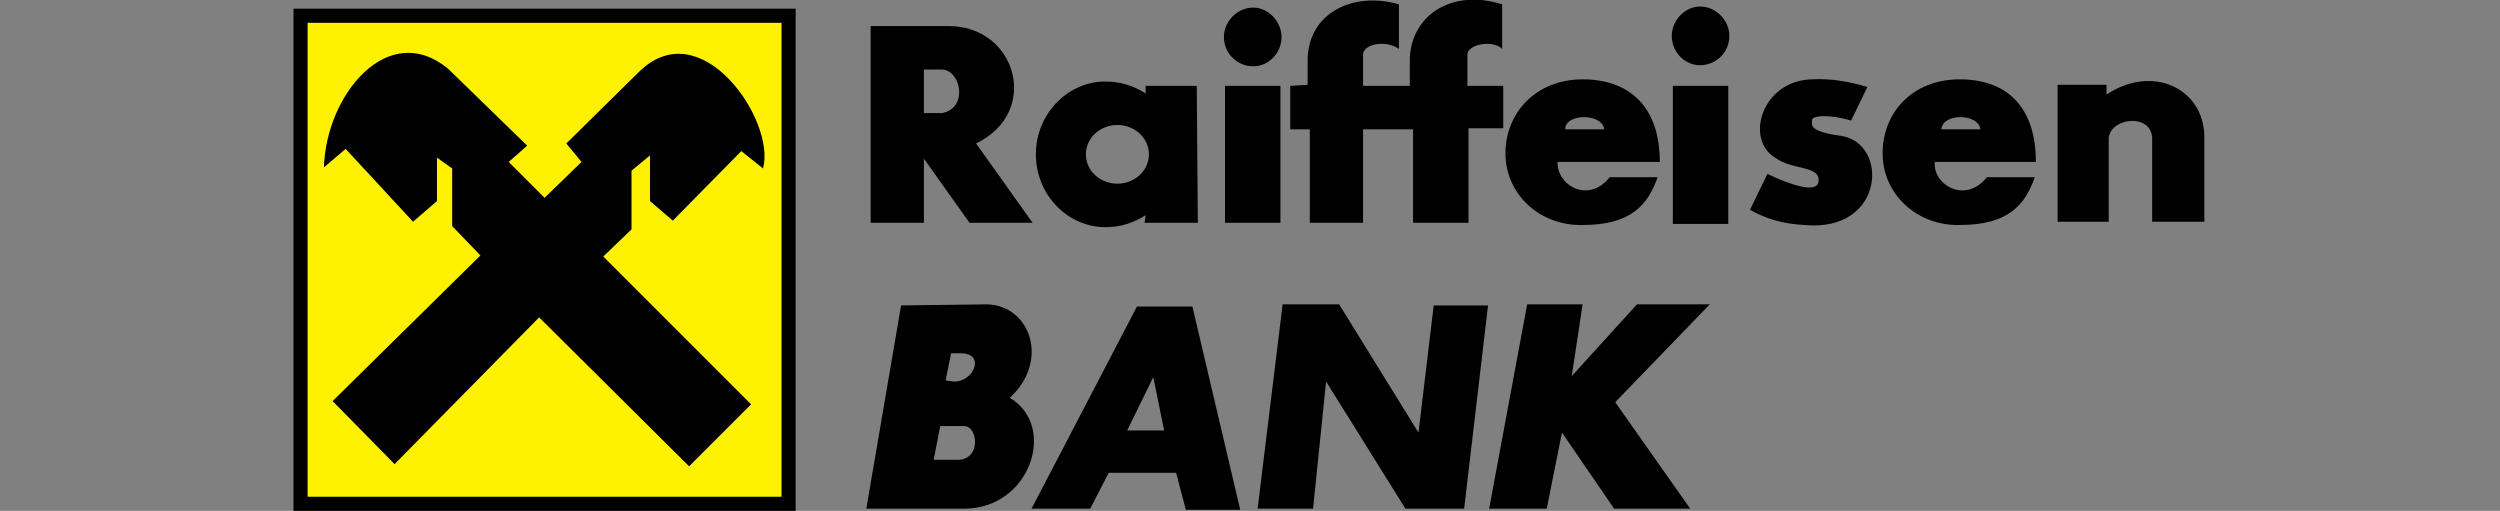
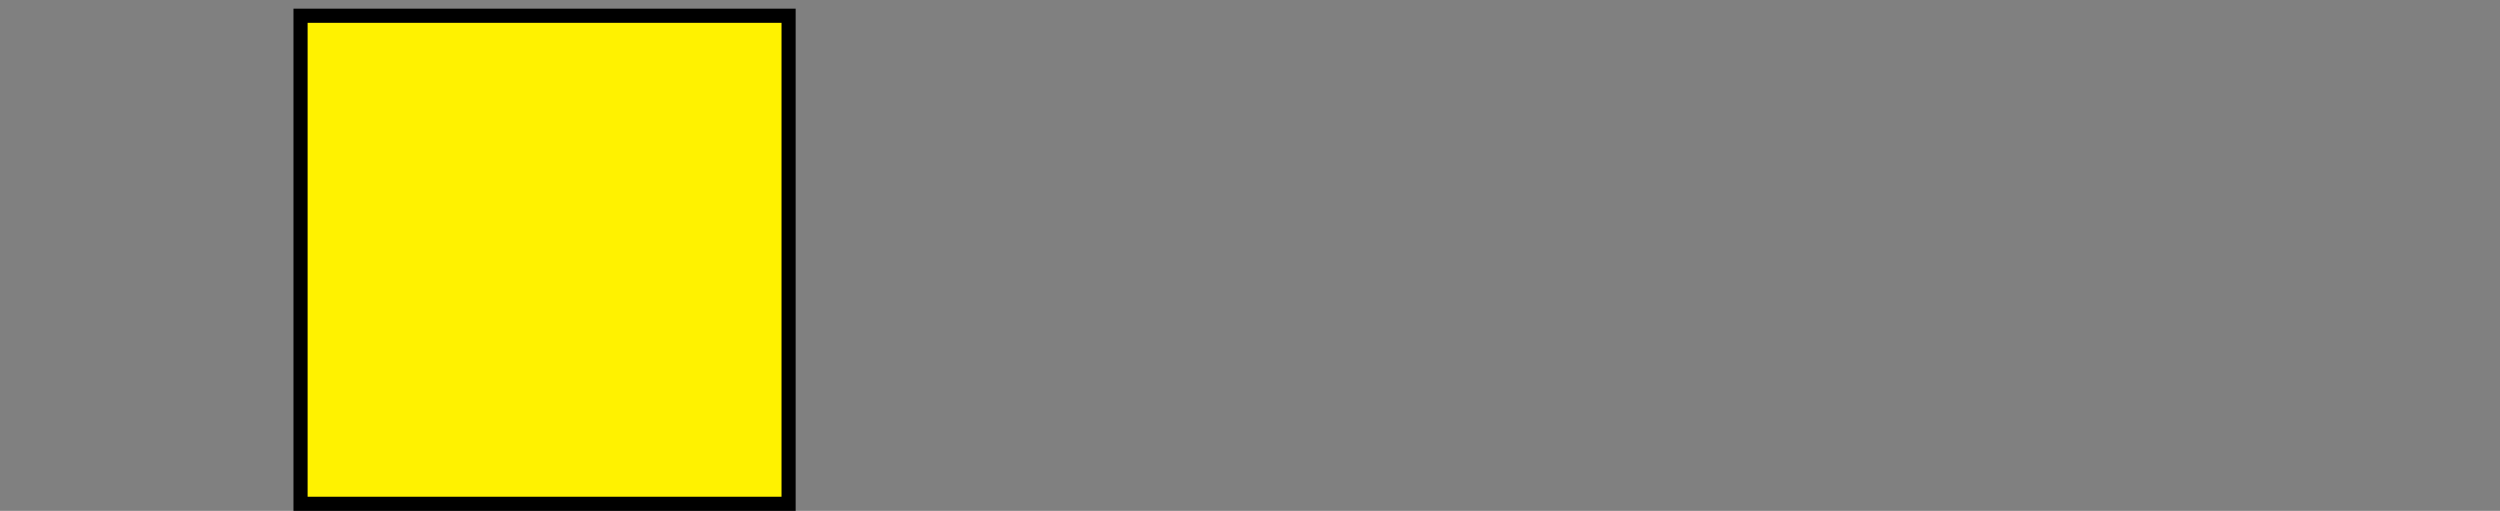
<svg xmlns="http://www.w3.org/2000/svg" version="1.2" viewBox="0 0 230 47" width="230" height="47">
  <rect x="0" y="0" width="230" height="47" fill="#808080" stroke="none" />
  <title>rb-svg</title>
  <style>
		.s0 { fill: #000000 } 
		.s1 { fill: #fff200 } 
	</style>
  <g id="switch2222">
    <g id="g2226">
      <g id="Layer_1">
        <path id="polygon2229" class="s0" d="m27 0.8h46.2v46.2h-46.2v-46.2z" />
        <path id="polygon2231" class="s1" d="m28.3 2.1h43.6v43.6h-43.6v-43.6z" />
-         <path id="path2233" fill-rule="evenodd" class="s0" d="m44.2 23.5l-2.6-2.7v-5.3l-1.4-1v4l-2.2 1.9-6.2-6.7-2 1.7c0.2-6.7 5.9-13.6 11.4-9.1l7.3 7.1-1.7 1.5 3.3 3.3 3.4-3.3-1.4-1.7 6.7-6.6c5.7-5.6 12.6 4.5 11.4 8.9l-2-1.6-6.3 6.4-2.1-1.8v-4.2l-1.7 1.4v5.4l-2.6 2.5 13.6 13.6-5.7 5.7-13.8-13.7-13.3 13.5-5.7-5.8z" />
-         <path id="path2235" fill-rule="evenodd" class="s0" d="m80.1 2.4h7.2c6.2 0 8.5 7.9 2.5 10.8l5.2 7.3h-5.8l-4.2-5.9v5.9h-4.9zm4.9 4v4h1.7c2.4-0.5 1.7-3.9 0-4zm16.7 1.1c1.4 0 2.6 0.4 3.7 1.1v-0.7h4.7l0.1 12.6h-4.9l0.1-0.7c-1.1 0.7-2.3 1.1-3.7 1.1-3.5 0-6.4-3-6.4-6.7 0-3.7 2.9-6.7 6.4-6.7zm-1.8 6.7c0 1.5 1.3 2.7 2.9 2.7 1.6 0 2.9-1.2 2.9-2.7 0-1.5-1.3-2.7-2.9-2.7-1.6 0-2.9 1.2-2.9 2.7zm12.8-6.3h5.1v12.6h-5.1zm2.6-7.2c1.4 0 2.6 1.3 2.6 2.7 0 1.5-1.2 2.7-2.6 2.7-1.5 0-2.7-1.2-2.7-2.7 0-1.4 1.2-2.7 2.7-2.7zm38.6 7.2h5.1v12.7h-5.1zm2.5-7.3c1.5 0 2.7 1.3 2.7 2.7 0 1.5-1.2 2.7-2.7 2.7-1.4 0-2.6-1.2-2.6-2.7 0-1.4 1.2-2.7 2.6-2.7zm-36.1 7.2v-2.2c0-4.5 4.3-6.4 8.4-5.2v4.1c-1.3-0.9-3.4-0.4-3.3 0.6v2.8h4.3v-2.3c0-4.1 3.8-6.7 8.5-5.2v4.1c-0.9-0.9-3.3-0.4-3.2 0.6v2.8h3.3v3.9h-3.2v8.7h-5.1v-8.6h-4.6v8.6h-4.9v-8.6h-1.8v-4zm18.2 6.3c0-3.7 2.8-6.8 7.1-6.8 4.3 0 7.1 2.5 7.1 7.6h-9.4c-0.1 2.1 2.8 3.9 4.8 1.4h4.4c-0.9 2.6-2.5 4.4-6.9 4.4-3.9 0.1-7.1-2.8-7.1-6.6zm9.1-2.2c-0.2-1.5-3.6-1.5-3.6 0zm25.6 2.2c0-3.7 2.7-6.8 7.1-6.8 4.3 0 7 2.5 7 7.6h-9.3c-0.2 2.1 2.8 3.9 4.8 1.4h4.4c-0.9 2.6-2.5 4.4-6.9 4.4-3.9 0.1-7.1-2.8-7.1-6.6zm9-2.2c-0.2-1.5-3.5-1.5-3.6 0zm-10.4-3.9l-1.5 3.1c-1.9-0.6-3.7-0.5-3.6 0 0 0.4-0.3 1 2.7 1.4 4.4 0.7 4 8.9-3.4 8.2-2-0.1-3.6-0.6-5-1.4l1.6-3.3c2.3 1.1 4.6 1.8 4.7 0.7 0.2-1.5-2.4-1-4-2.2-2.8-1.7-1.2-7.1 3.4-7.2 1.7-0.1 3.4 0.2 5.1 0.7zm22-0.2v0.9c4.2-2.8 8.9-0.6 9 3.8v7.9h-4.8v-7.7c-0.1-2.3-3.8-1.9-4 0v7.7h-4.7v-12.6zm-103 20.2c4 0.1 5.8 5.2 2.1 8.6 4.4 2.6 1.9 10.2-4.2 10.2h-9l3.2-18.7zm-4.3 11.2l-0.6 3.1h2.1c2.3 0.1 2-3.1 0.7-3.1zm1-6.7l-0.5 2.5 0.7 0.1c1.9 0.1 3-2.6 0.7-2.6zm17.1-4.3h5.1l4.4 18.7h-5l-0.9-3.4h-6.2l-1.7 3.3h-5.4zm-0.9 11.4h3.4l-1-4.9zm14.3-11.6h5.2l7.3 11.8 1.4-11.7h5l-2.2 18.7h-5.4l-7.3-11.7-1.2 11.7h-5.1zm27.6 0l-1 6.6 6-6.6h6.7l-8.7 9 6.9 9.8h-7l-4.8-7-1.4 7h-5.3l3.5-18.8z" />
      </g>
    </g>
  </g>
</svg>